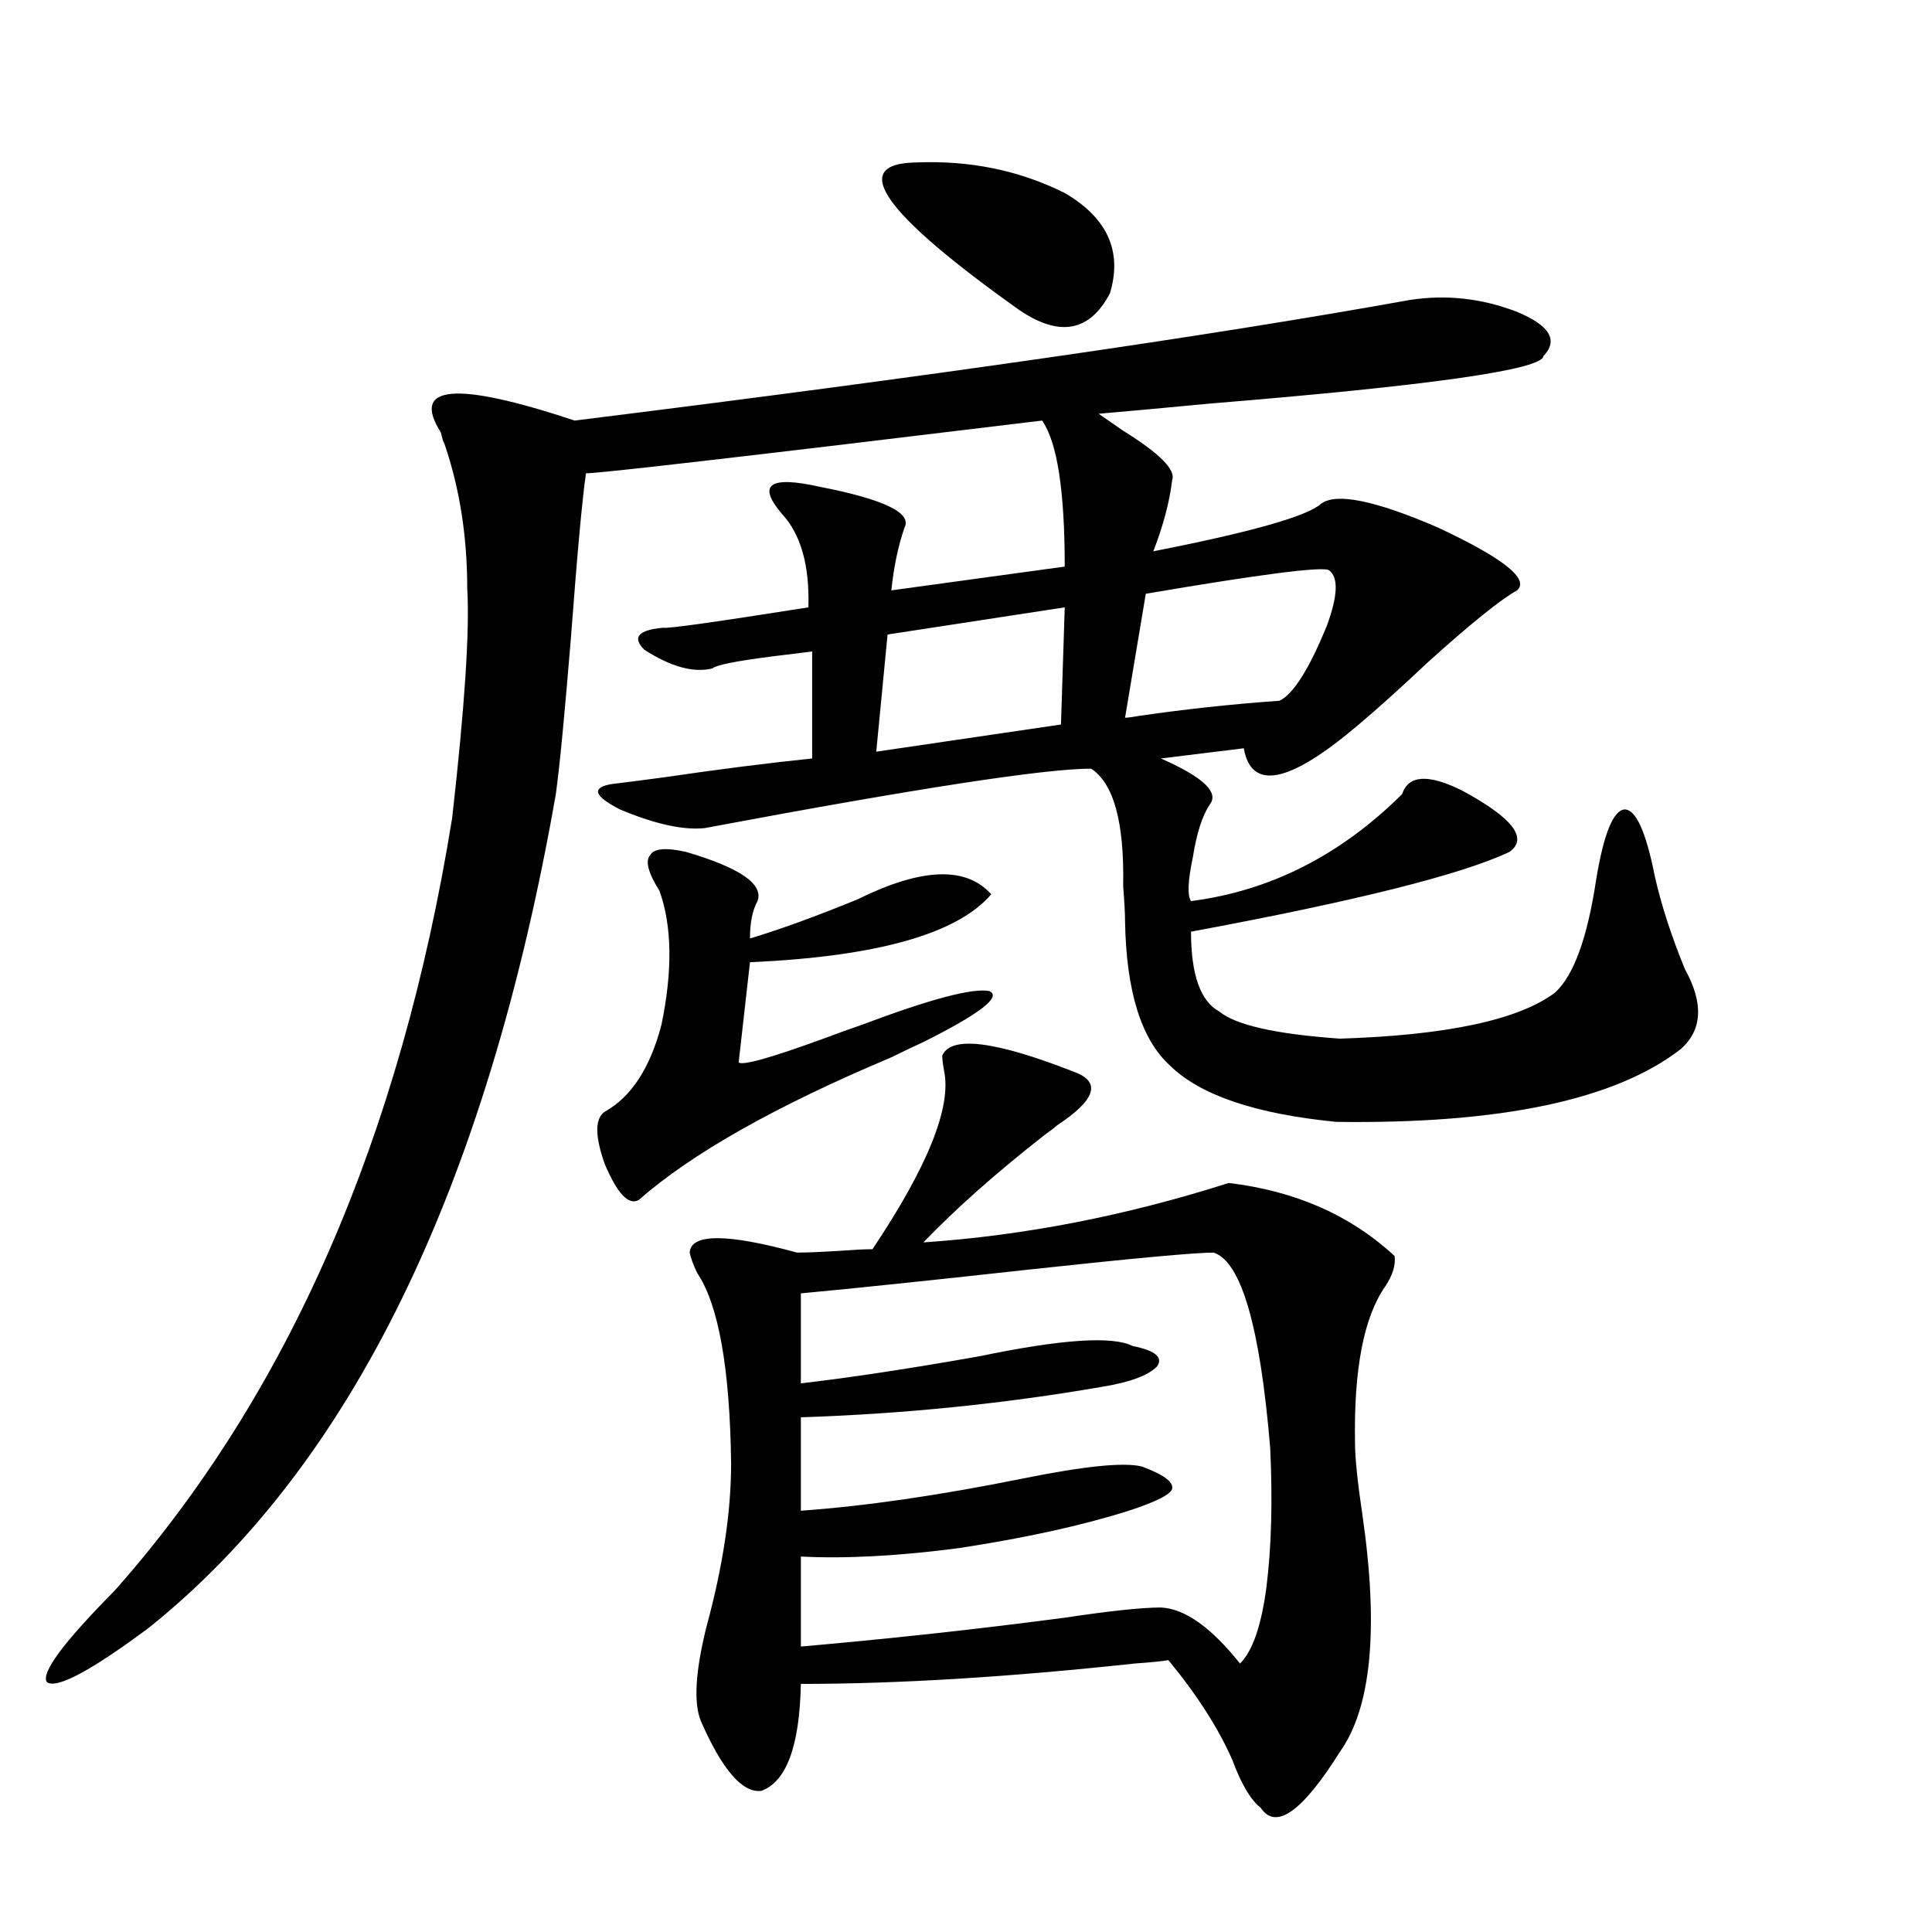
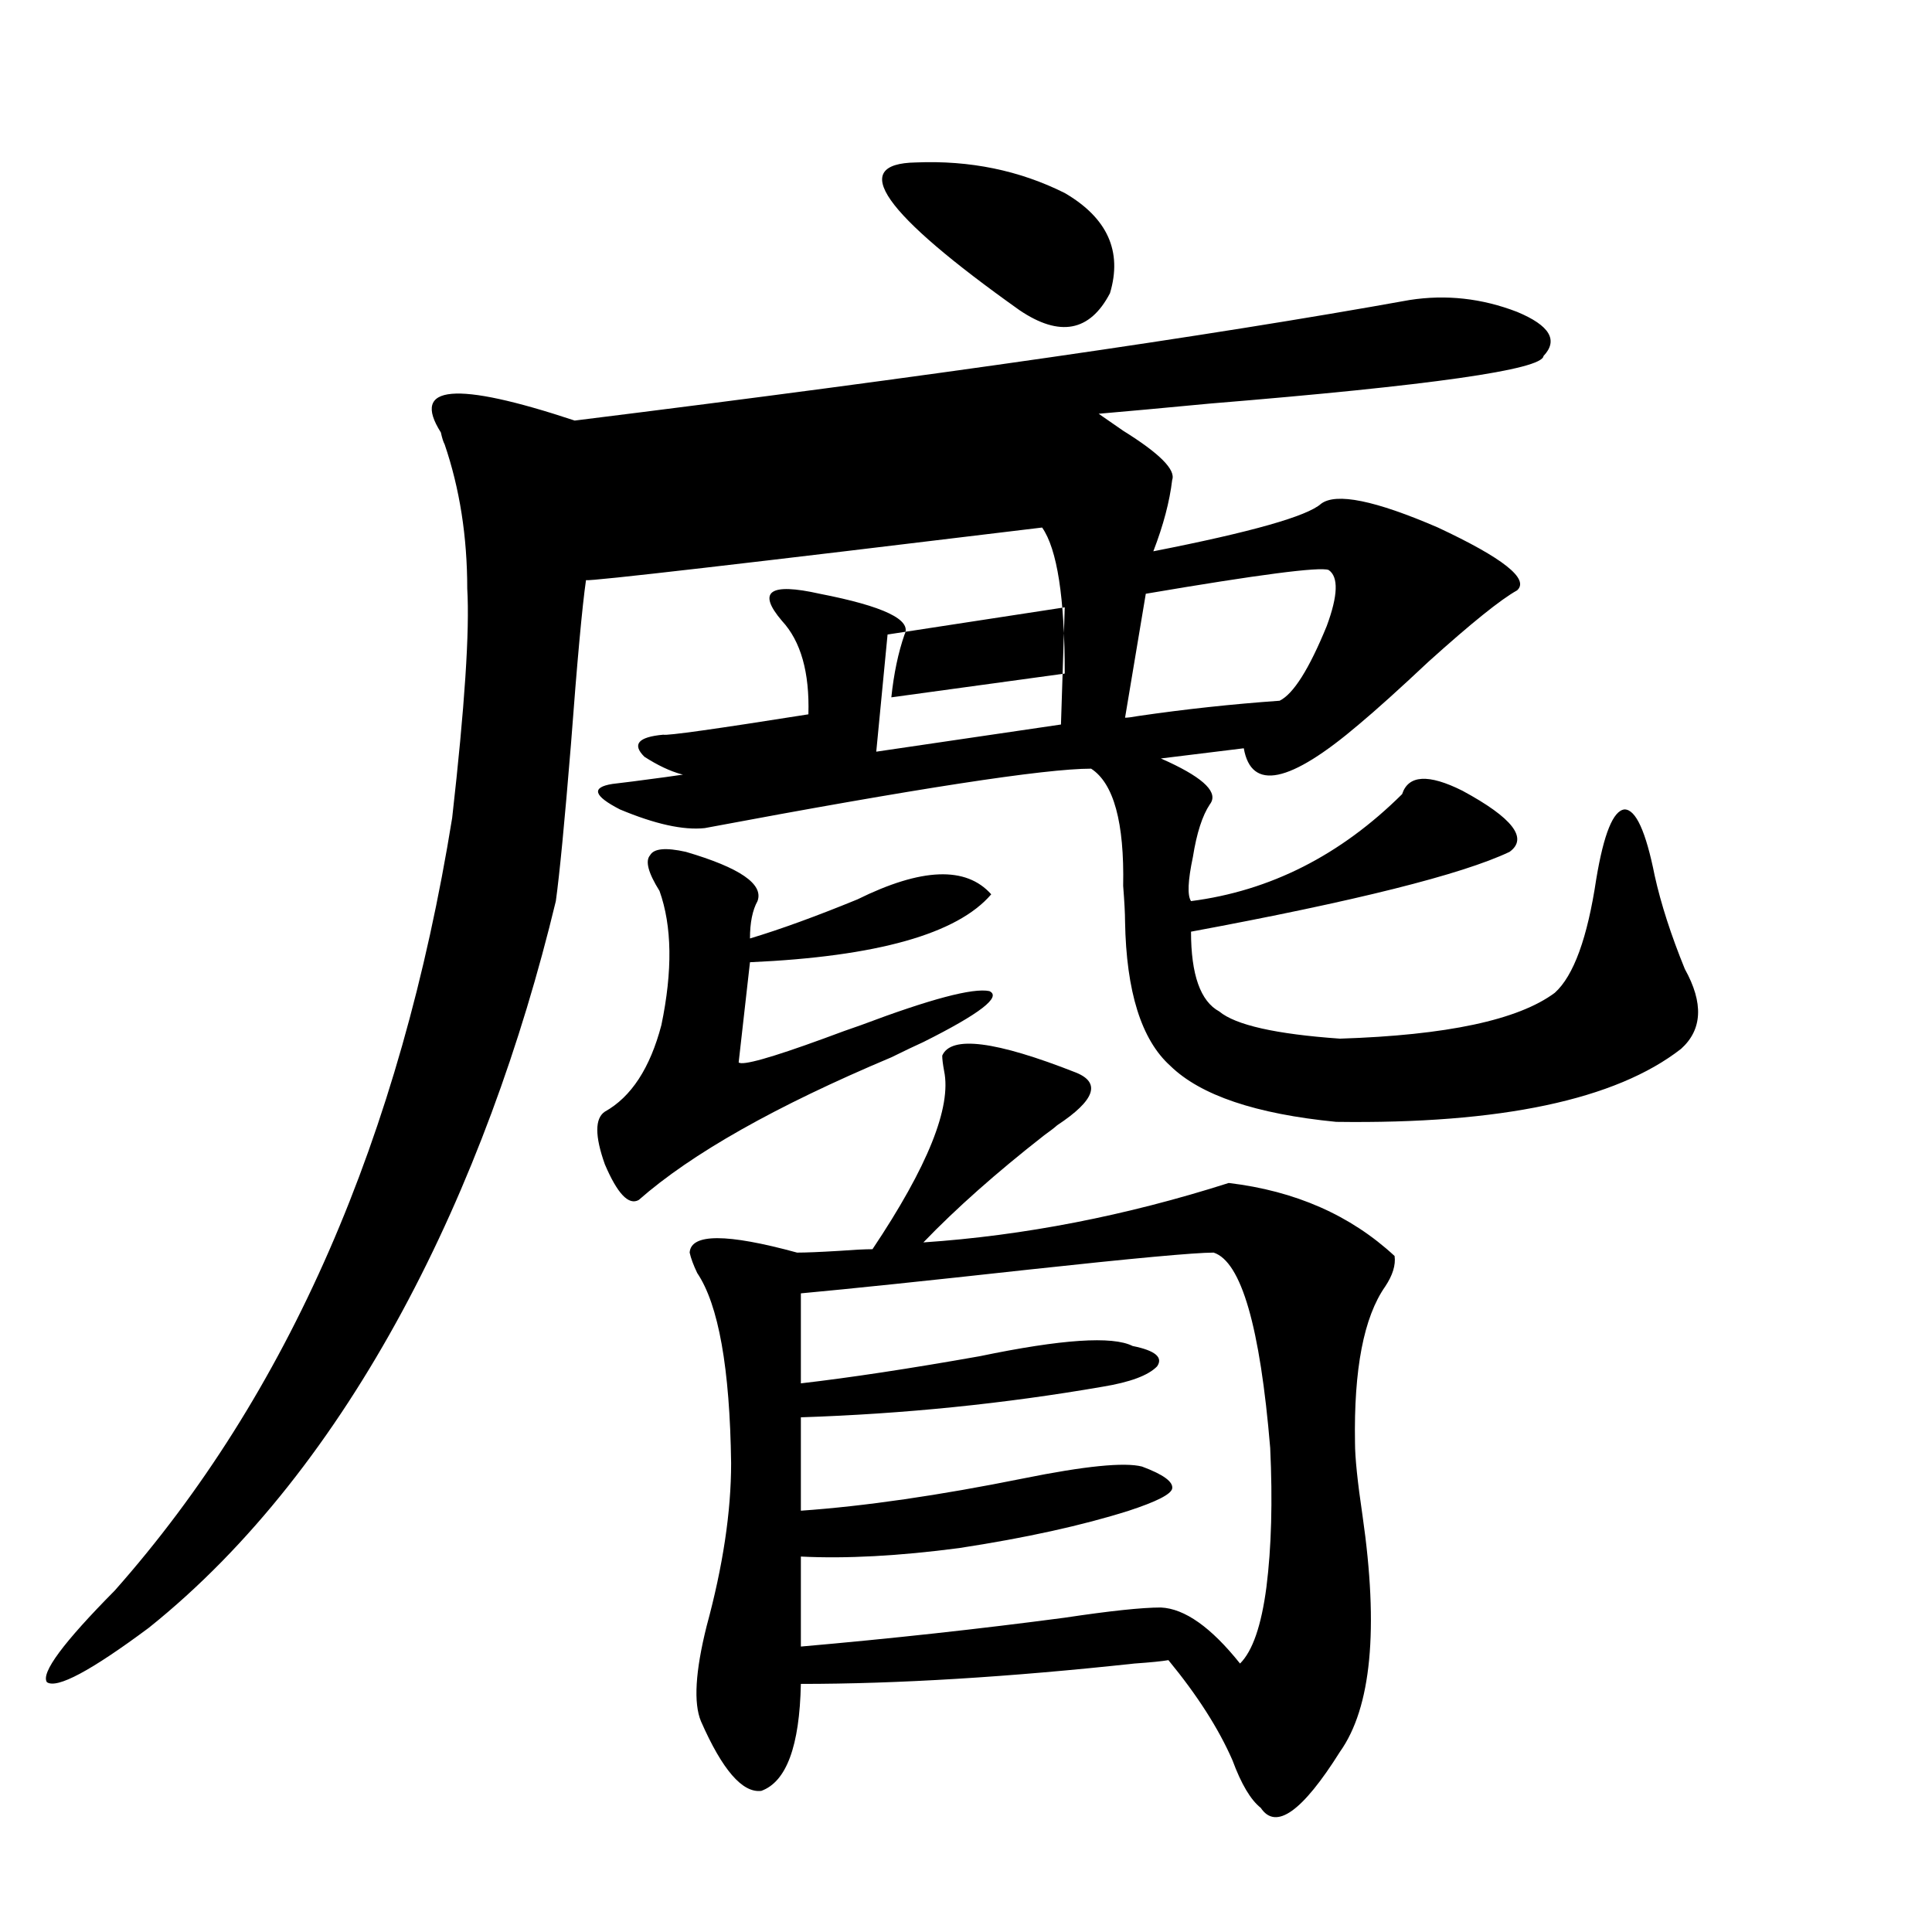
<svg xmlns="http://www.w3.org/2000/svg" version="1.1" id="图层_1" x="0px" y="0px" width="1000px" height="1000px" viewBox="0 0 1000 1000" enable-background="new 0 0 1000 1000" xml:space="preserve">
-   <path d="M729.641,155.277c18.856-2.925,37.393-0.879,55.608,6.152c16.905,7.031,21.463,14.653,13.658,22.852  c-0.655,7.031-58.215,15.244-172.679,24.609c-24.725,2.349-43.901,4.106-57.56,5.273c2.592,1.758,6.829,4.697,12.683,8.789  c18.856,11.729,27.316,20.215,25.365,25.488c-1.311,11.138-4.558,23.442-9.756,36.914c50.73-9.956,79.663-18.154,86.827-24.609  c7.805-5.85,27.957-1.758,60.486,12.305c33.811,15.82,47.469,26.67,40.975,32.52c-8.46,4.697-23.749,17.002-45.853,36.914  c-14.969,14.063-26.996,24.912-36.097,32.52c-35.776,30.474-55.608,34.58-59.511,12.305l-42.926,5.273l3.902,1.758  c18.856,8.789,26.006,16.123,21.463,21.973c-3.902,5.864-6.829,14.941-8.78,27.246c-2.606,12.305-2.927,19.927-0.976,22.852  c40.975-5.273,77.392-23.73,109.266-55.371c3.247-9.956,13.658-10.547,31.219-1.758c26.006,14.063,34.146,24.609,24.39,31.641  c-24.725,11.729-79.678,25.488-164.874,41.309c0,22.275,4.878,36.035,14.634,41.309c8.445,7.031,29.268,11.729,62.438,14.063  c55.273-1.758,92.346-9.668,111.217-23.73c9.756-8.789,16.905-28.413,21.463-58.887c3.902-23.428,8.78-35.444,14.634-36.035  c5.854,0,11.052,11.426,15.609,34.277c3.247,14.653,8.445,30.762,15.609,48.34c9.756,17.578,9.101,31.353-1.951,41.309  c-33.825,26.367-93.336,38.975-178.532,37.793c-41.63-4.092-70.242-13.76-85.852-29.004c-14.969-13.472-22.773-38.369-23.414-74.707  c0-4.092-0.335-10.244-0.976-18.457c0.641-32.808-4.878-53.022-16.585-60.645c-24.069,0-90.729,10.259-199.995,30.762  c-11.066,1.182-25.7-2.046-43.901-9.668c-13.658-7.031-14.969-11.426-3.902-13.184c5.198-0.576,14.299-1.758,27.316-3.516  c27.957-4.092,53.322-7.319,76.096-9.668v-55.371c-4.558,0.591-11.707,1.47-21.463,2.637c-18.216,2.349-28.292,4.395-30.243,6.152  c-9.756,2.349-21.463-0.879-35.121-9.668c-6.509-6.44-3.262-10.244,9.756-11.426c1.951,0.591,26.981-2.925,75.12-10.547  c0.641-21.67-3.902-37.793-13.658-48.34c-6.509-7.607-8.14-12.593-4.878-14.941c3.247-2.334,11.372-2.046,24.39,0.879  c33.17,6.455,47.804,13.486,43.901,21.094c-3.262,9.38-5.533,20.215-6.829,32.52l89.754-12.305c0-39.248-3.902-64.448-11.707-75.586  c-154.798,18.76-233.5,27.837-236.092,27.246c-1.951,13.486-4.558,41.899-7.805,85.254c-3.262,39.854-5.854,66.797-7.805,80.859  C251.924,614.945,181.682,758.798,76.974,842.582c-29.923,22.262-47.483,31.641-52.682,28.125  c-3.262-4.696,8.445-20.517,35.121-47.461c89.754-101.362,147.954-234.668,174.63-399.902c6.494-57.417,9.101-96.968,7.805-118.652  c0-26.943-3.902-51.855-11.707-74.707c-0.655-1.167-1.311-3.213-1.951-6.152c-15.609-24.609,7.47-26.655,69.267-6.152  C481.507,194.828,625.573,174.037,729.641,155.277z M355.016,440.922c27.957,8.213,40.319,16.699,37.072,25.488  c-2.606,4.697-3.902,11.138-3.902,19.336c15.609-4.683,34.146-11.426,55.608-20.215c33.17-16.396,56.249-17.275,69.267-2.637  c-17.561,20.518-59.19,32.231-124.875,35.156l-5.854,51.855c1.951,1.758,16.585-2.334,43.901-12.305  c7.805-2.925,14.299-5.273,19.512-7.031c35.762-13.472,57.88-19.336,66.34-17.578c6.494,2.939-4.878,11.729-34.146,26.367  c-3.902,1.758-9.436,4.395-16.585,7.91c-59.846,25.2-103.412,49.81-130.729,73.828c-5.213,2.939-11.066-3.213-17.561-18.457  c-5.213-14.639-5.213-23.73,0-27.246c13.658-7.607,23.414-22.549,29.268-44.824c5.854-28.125,5.519-51.265-0.976-69.434  c-5.854-9.365-7.484-15.518-4.878-18.457C338.431,439.164,344.604,438.588,355.016,440.922z M487.695,546.391  c4.543-10.547,27.637-7.607,69.267,8.789c13.003,5.273,9.756,14.365-9.756,27.246c-1.311,1.182-3.582,2.939-6.829,5.273  c-24.725,19.336-45.532,37.793-62.438,55.371c52.026-3.516,104.708-13.76,158.045-30.762c34.466,4.106,63.078,16.699,85.852,37.793  c0.641,4.697-0.976,9.971-4.878,15.82c-11.066,15.82-16.265,42.778-15.609,80.859c0,7.622,1.296,20.215,3.902,37.793  c8.445,58.585,4.543,99.316-11.707,122.168c-19.512,31.051-33.17,40.719-40.975,29.004c-5.213-4.105-10.091-12.305-14.634-24.609  c-7.164-16.41-18.216-33.7-33.17-51.855c-3.262,0.577-9.115,1.168-17.561,1.758c-65.044,7.031-122.604,10.547-172.679,10.547  c-0.655,32.218-7.484,50.675-20.487,55.371c-9.756,1.168-20.167-10.849-31.219-36.035c-3.902-9.379-2.927-25.79,2.927-49.219  c8.445-31.05,12.683-59.175,12.683-84.375c-0.655-49.219-6.509-82.026-17.561-98.438c-1.951-4.092-3.262-7.607-3.902-10.547  c0.641-9.956,19.177-9.956,55.608,0c4.543,0,11.707-0.288,21.463-0.879c7.805-0.576,13.658-0.879,17.561-0.879  c28.612-42.764,40.975-73.525,37.072-92.285C488.016,550.785,487.695,548.148,487.695,546.391z M628.18,648.344  c-9.756,0-41.63,2.939-95.607,8.789c-53.337,5.864-92.681,9.971-118.046,12.305v46.582c25.365-2.925,56.249-7.607,92.681-14.063  c42.271-8.789,68.611-10.547,79.022-5.273c11.707,2.349,15.93,5.864,12.683,10.547c-4.558,4.697-13.993,8.213-28.292,10.547  c-50.73,8.789-102.771,14.063-156.094,15.82v48.34c33.17-2.334,71.538-7.91,115.119-16.699c31.859-6.44,52.347-8.486,61.462-6.152  c11.052,4.106,16.25,7.91,15.609,11.426c-0.655,2.939-8.14,6.743-22.438,11.426c-24.069,7.622-53.337,14.063-87.803,19.336  c-31.219,4.106-58.535,5.576-81.949,4.395v46.582c46.828-4.105,92.346-9.091,136.582-14.941c23.414-3.516,39.999-5.273,49.755-5.273  c12.348,0.577,26.006,10.245,40.975,29.004c6.494-6.454,11.052-19.638,13.658-39.551c2.592-20.503,3.247-44.521,1.951-72.07  C652.234,686.728,642.479,653.041,628.18,648.344z M551.108,314.359l-91.705,14.063l-5.854,60.645l95.607-14.063L551.108,314.359z   M474.037,84.086c27.957-1.167,53.657,4.106,77.071,15.82c22.104,12.896,29.908,30.186,23.414,51.855  c-10.411,19.927-26.021,22.852-46.828,8.789C456.797,110.165,438.916,84.677,474.037,84.086z M687.69,295.023  c-4.558-1.758-36.097,2.349-94.632,12.305l-10.731,64.16c1.296,0,3.567-0.288,6.829-0.879c24.055-3.516,48.444-6.152,73.169-7.91  c7.149-3.516,15.274-16.396,24.39-38.672C692.568,308.207,692.889,298.539,687.69,295.023z" />
+   <path d="M729.641,155.277c18.856-2.925,37.393-0.879,55.608,6.152c16.905,7.031,21.463,14.653,13.658,22.852  c-0.655,7.031-58.215,15.244-172.679,24.609c-24.725,2.349-43.901,4.106-57.56,5.273c2.592,1.758,6.829,4.697,12.683,8.789  c18.856,11.729,27.316,20.215,25.365,25.488c-1.311,11.138-4.558,23.442-9.756,36.914c50.73-9.956,79.663-18.154,86.827-24.609  c7.805-5.85,27.957-1.758,60.486,12.305c33.811,15.82,47.469,26.67,40.975,32.52c-8.46,4.697-23.749,17.002-45.853,36.914  c-14.969,14.063-26.996,24.912-36.097,32.52c-35.776,30.474-55.608,34.58-59.511,12.305l-42.926,5.273l3.902,1.758  c18.856,8.789,26.006,16.123,21.463,21.973c-3.902,5.864-6.829,14.941-8.78,27.246c-2.606,12.305-2.927,19.927-0.976,22.852  c40.975-5.273,77.392-23.73,109.266-55.371c3.247-9.956,13.658-10.547,31.219-1.758c26.006,14.063,34.146,24.609,24.39,31.641  c-24.725,11.729-79.678,25.488-164.874,41.309c0,22.275,4.878,36.035,14.634,41.309c8.445,7.031,29.268,11.729,62.438,14.063  c55.273-1.758,92.346-9.668,111.217-23.73c9.756-8.789,16.905-28.413,21.463-58.887c3.902-23.428,8.78-35.444,14.634-36.035  c5.854,0,11.052,11.426,15.609,34.277c3.247,14.653,8.445,30.762,15.609,48.34c9.756,17.578,9.101,31.353-1.951,41.309  c-33.825,26.367-93.336,38.975-178.532,37.793c-41.63-4.092-70.242-13.76-85.852-29.004c-14.969-13.472-22.773-38.369-23.414-74.707  c0-4.092-0.335-10.244-0.976-18.457c0.641-32.808-4.878-53.022-16.585-60.645c-24.069,0-90.729,10.259-199.995,30.762  c-11.066,1.182-25.7-2.046-43.901-9.668c-13.658-7.031-14.969-11.426-3.902-13.184c5.198-0.576,14.299-1.758,27.316-3.516  c27.957-4.092,53.322-7.319,76.096-9.668c-4.558,0.591-11.707,1.47-21.463,2.637c-18.216,2.349-28.292,4.395-30.243,6.152  c-9.756,2.349-21.463-0.879-35.121-9.668c-6.509-6.44-3.262-10.244,9.756-11.426c1.951,0.591,26.981-2.925,75.12-10.547  c0.641-21.67-3.902-37.793-13.658-48.34c-6.509-7.607-8.14-12.593-4.878-14.941c3.247-2.334,11.372-2.046,24.39,0.879  c33.17,6.455,47.804,13.486,43.901,21.094c-3.262,9.38-5.533,20.215-6.829,32.52l89.754-12.305c0-39.248-3.902-64.448-11.707-75.586  c-154.798,18.76-233.5,27.837-236.092,27.246c-1.951,13.486-4.558,41.899-7.805,85.254c-3.262,39.854-5.854,66.797-7.805,80.859  C251.924,614.945,181.682,758.798,76.974,842.582c-29.923,22.262-47.483,31.641-52.682,28.125  c-3.262-4.696,8.445-20.517,35.121-47.461c89.754-101.362,147.954-234.668,174.63-399.902c6.494-57.417,9.101-96.968,7.805-118.652  c0-26.943-3.902-51.855-11.707-74.707c-0.655-1.167-1.311-3.213-1.951-6.152c-15.609-24.609,7.47-26.655,69.267-6.152  C481.507,194.828,625.573,174.037,729.641,155.277z M355.016,440.922c27.957,8.213,40.319,16.699,37.072,25.488  c-2.606,4.697-3.902,11.138-3.902,19.336c15.609-4.683,34.146-11.426,55.608-20.215c33.17-16.396,56.249-17.275,69.267-2.637  c-17.561,20.518-59.19,32.231-124.875,35.156l-5.854,51.855c1.951,1.758,16.585-2.334,43.901-12.305  c7.805-2.925,14.299-5.273,19.512-7.031c35.762-13.472,57.88-19.336,66.34-17.578c6.494,2.939-4.878,11.729-34.146,26.367  c-3.902,1.758-9.436,4.395-16.585,7.91c-59.846,25.2-103.412,49.81-130.729,73.828c-5.213,2.939-11.066-3.213-17.561-18.457  c-5.213-14.639-5.213-23.73,0-27.246c13.658-7.607,23.414-22.549,29.268-44.824c5.854-28.125,5.519-51.265-0.976-69.434  c-5.854-9.365-7.484-15.518-4.878-18.457C338.431,439.164,344.604,438.588,355.016,440.922z M487.695,546.391  c4.543-10.547,27.637-7.607,69.267,8.789c13.003,5.273,9.756,14.365-9.756,27.246c-1.311,1.182-3.582,2.939-6.829,5.273  c-24.725,19.336-45.532,37.793-62.438,55.371c52.026-3.516,104.708-13.76,158.045-30.762c34.466,4.106,63.078,16.699,85.852,37.793  c0.641,4.697-0.976,9.971-4.878,15.82c-11.066,15.82-16.265,42.778-15.609,80.859c0,7.622,1.296,20.215,3.902,37.793  c8.445,58.585,4.543,99.316-11.707,122.168c-19.512,31.051-33.17,40.719-40.975,29.004c-5.213-4.105-10.091-12.305-14.634-24.609  c-7.164-16.41-18.216-33.7-33.17-51.855c-3.262,0.577-9.115,1.168-17.561,1.758c-65.044,7.031-122.604,10.547-172.679,10.547  c-0.655,32.218-7.484,50.675-20.487,55.371c-9.756,1.168-20.167-10.849-31.219-36.035c-3.902-9.379-2.927-25.79,2.927-49.219  c8.445-31.05,12.683-59.175,12.683-84.375c-0.655-49.219-6.509-82.026-17.561-98.438c-1.951-4.092-3.262-7.607-3.902-10.547  c0.641-9.956,19.177-9.956,55.608,0c4.543,0,11.707-0.288,21.463-0.879c7.805-0.576,13.658-0.879,17.561-0.879  c28.612-42.764,40.975-73.525,37.072-92.285C488.016,550.785,487.695,548.148,487.695,546.391z M628.18,648.344  c-9.756,0-41.63,2.939-95.607,8.789c-53.337,5.864-92.681,9.971-118.046,12.305v46.582c25.365-2.925,56.249-7.607,92.681-14.063  c42.271-8.789,68.611-10.547,79.022-5.273c11.707,2.349,15.93,5.864,12.683,10.547c-4.558,4.697-13.993,8.213-28.292,10.547  c-50.73,8.789-102.771,14.063-156.094,15.82v48.34c33.17-2.334,71.538-7.91,115.119-16.699c31.859-6.44,52.347-8.486,61.462-6.152  c11.052,4.106,16.25,7.91,15.609,11.426c-0.655,2.939-8.14,6.743-22.438,11.426c-24.069,7.622-53.337,14.063-87.803,19.336  c-31.219,4.106-58.535,5.576-81.949,4.395v46.582c46.828-4.105,92.346-9.091,136.582-14.941c23.414-3.516,39.999-5.273,49.755-5.273  c12.348,0.577,26.006,10.245,40.975,29.004c6.494-6.454,11.052-19.638,13.658-39.551c2.592-20.503,3.247-44.521,1.951-72.07  C652.234,686.728,642.479,653.041,628.18,648.344z M551.108,314.359l-91.705,14.063l-5.854,60.645l95.607-14.063L551.108,314.359z   M474.037,84.086c27.957-1.167,53.657,4.106,77.071,15.82c22.104,12.896,29.908,30.186,23.414,51.855  c-10.411,19.927-26.021,22.852-46.828,8.789C456.797,110.165,438.916,84.677,474.037,84.086z M687.69,295.023  c-4.558-1.758-36.097,2.349-94.632,12.305l-10.731,64.16c1.296,0,3.567-0.288,6.829-0.879c24.055-3.516,48.444-6.152,73.169-7.91  c7.149-3.516,15.274-16.396,24.39-38.672C692.568,308.207,692.889,298.539,687.69,295.023z" />
</svg>